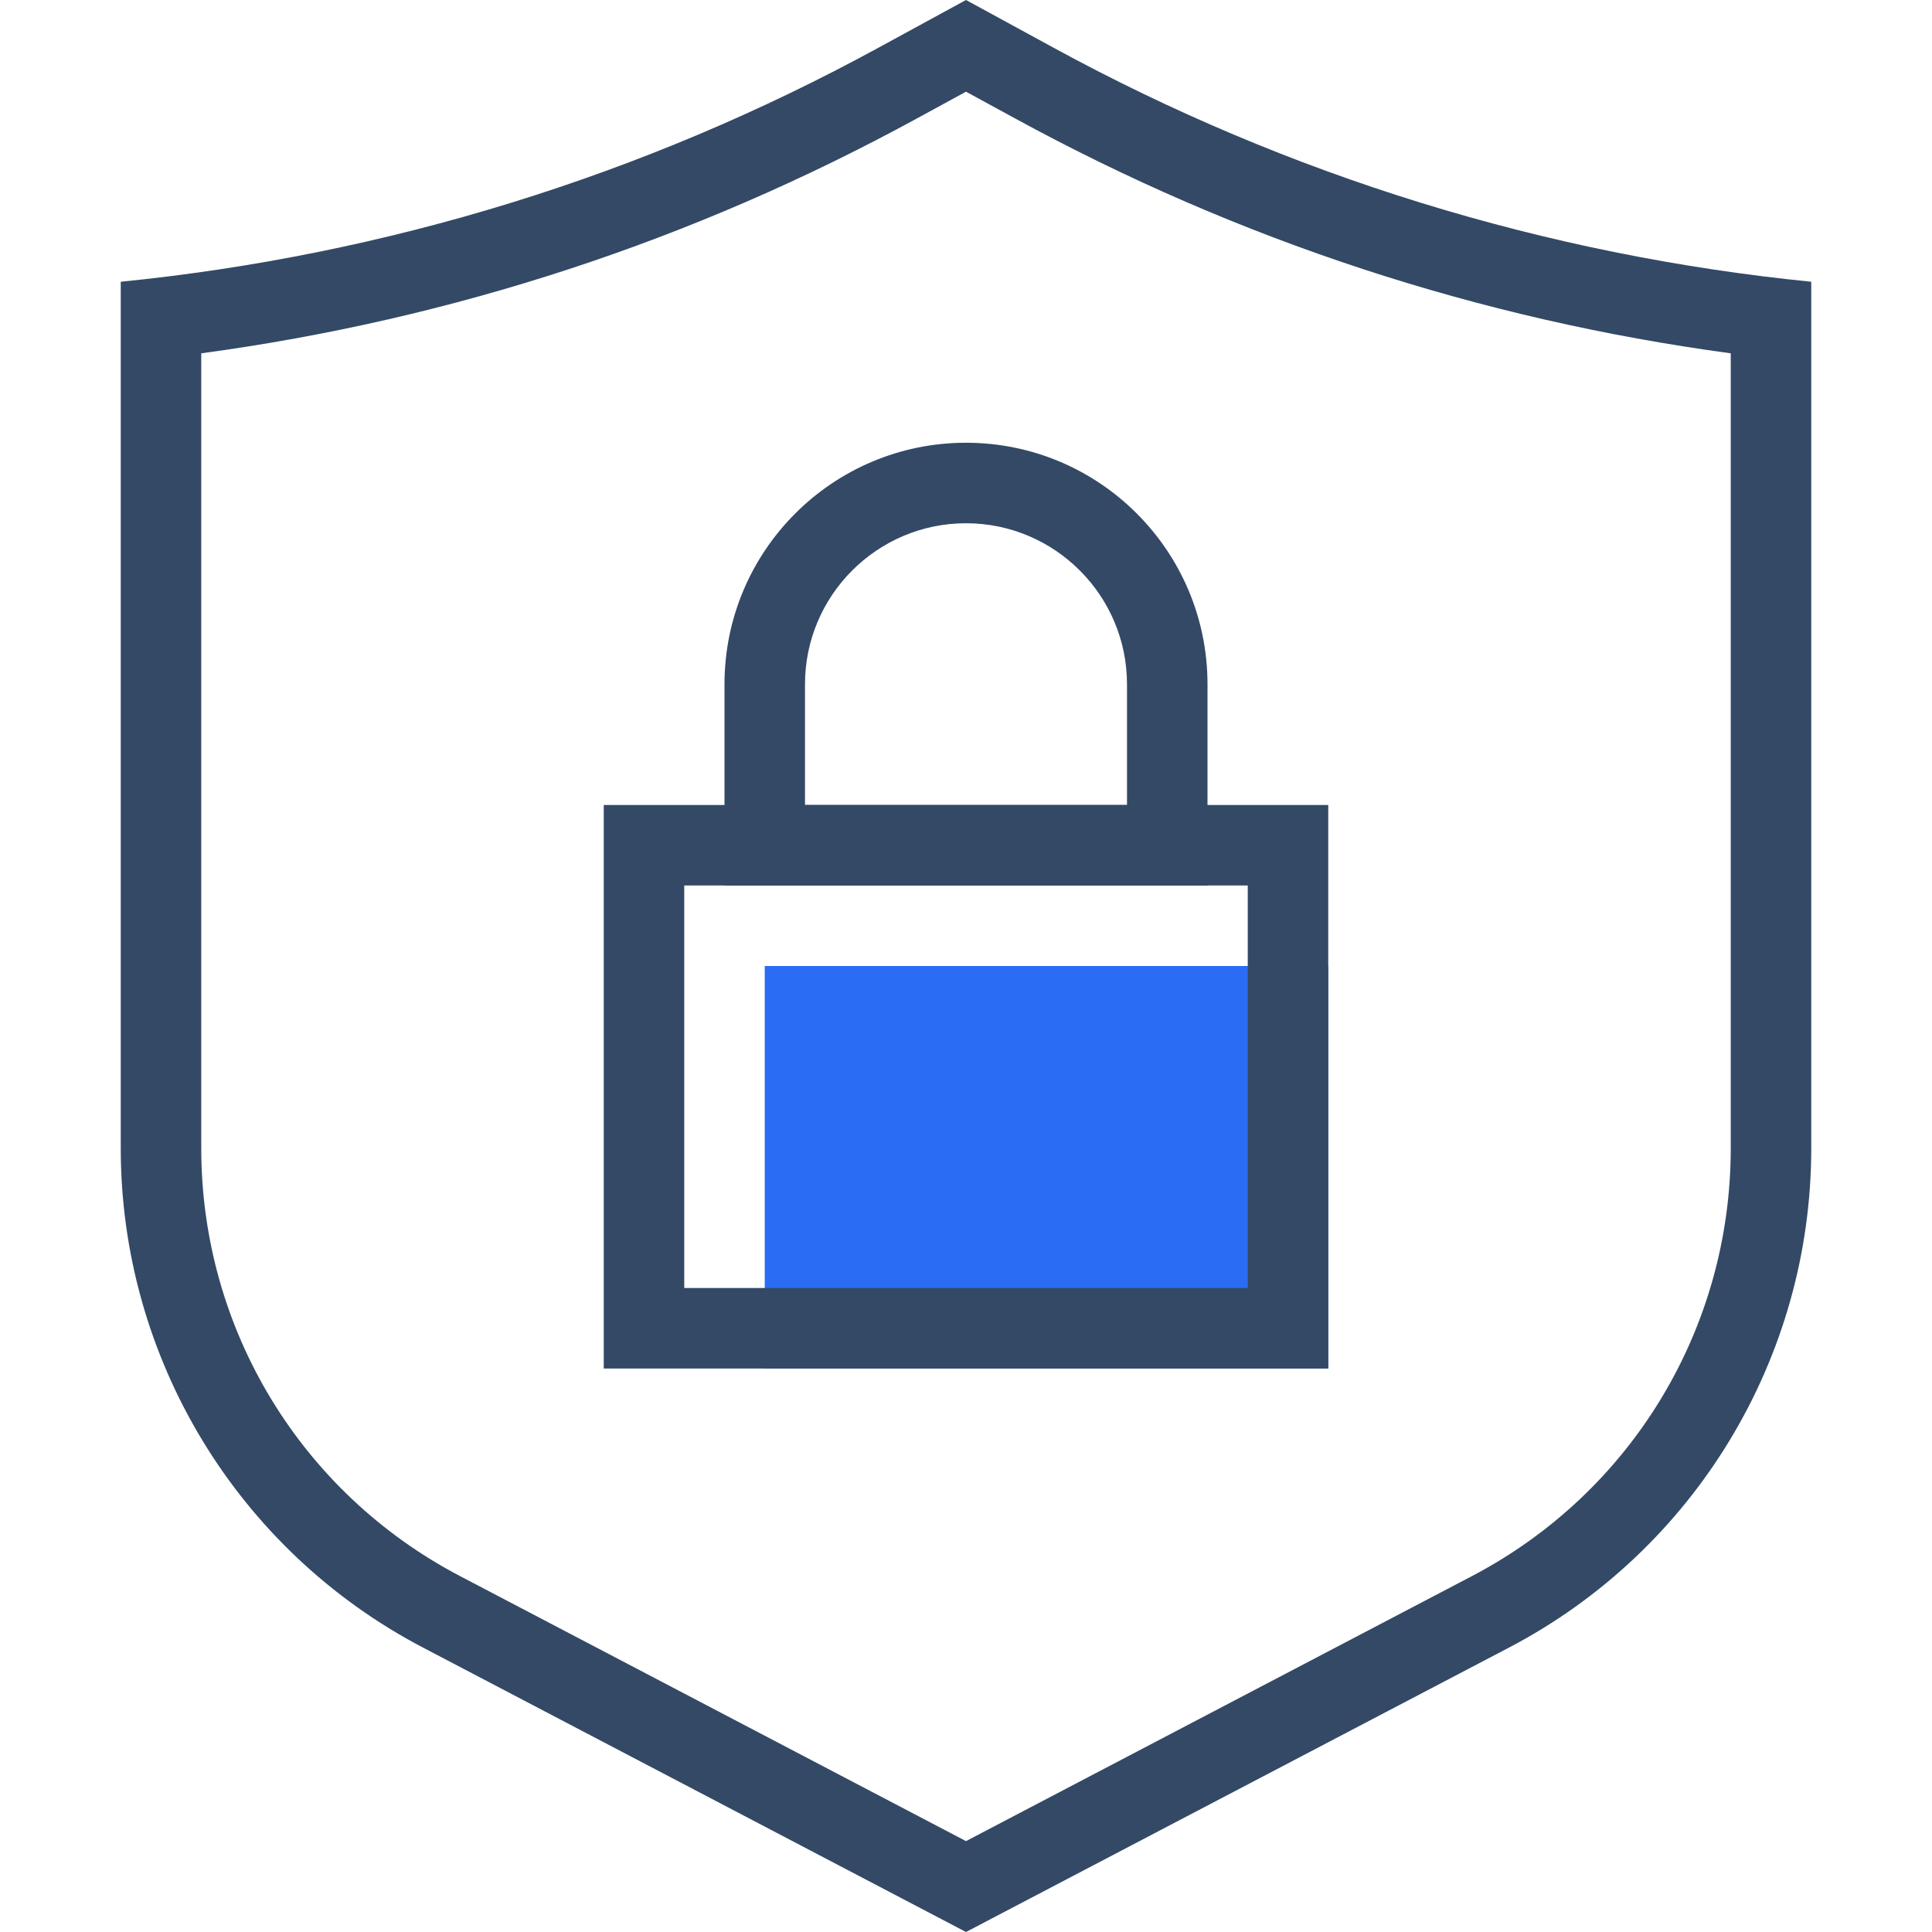
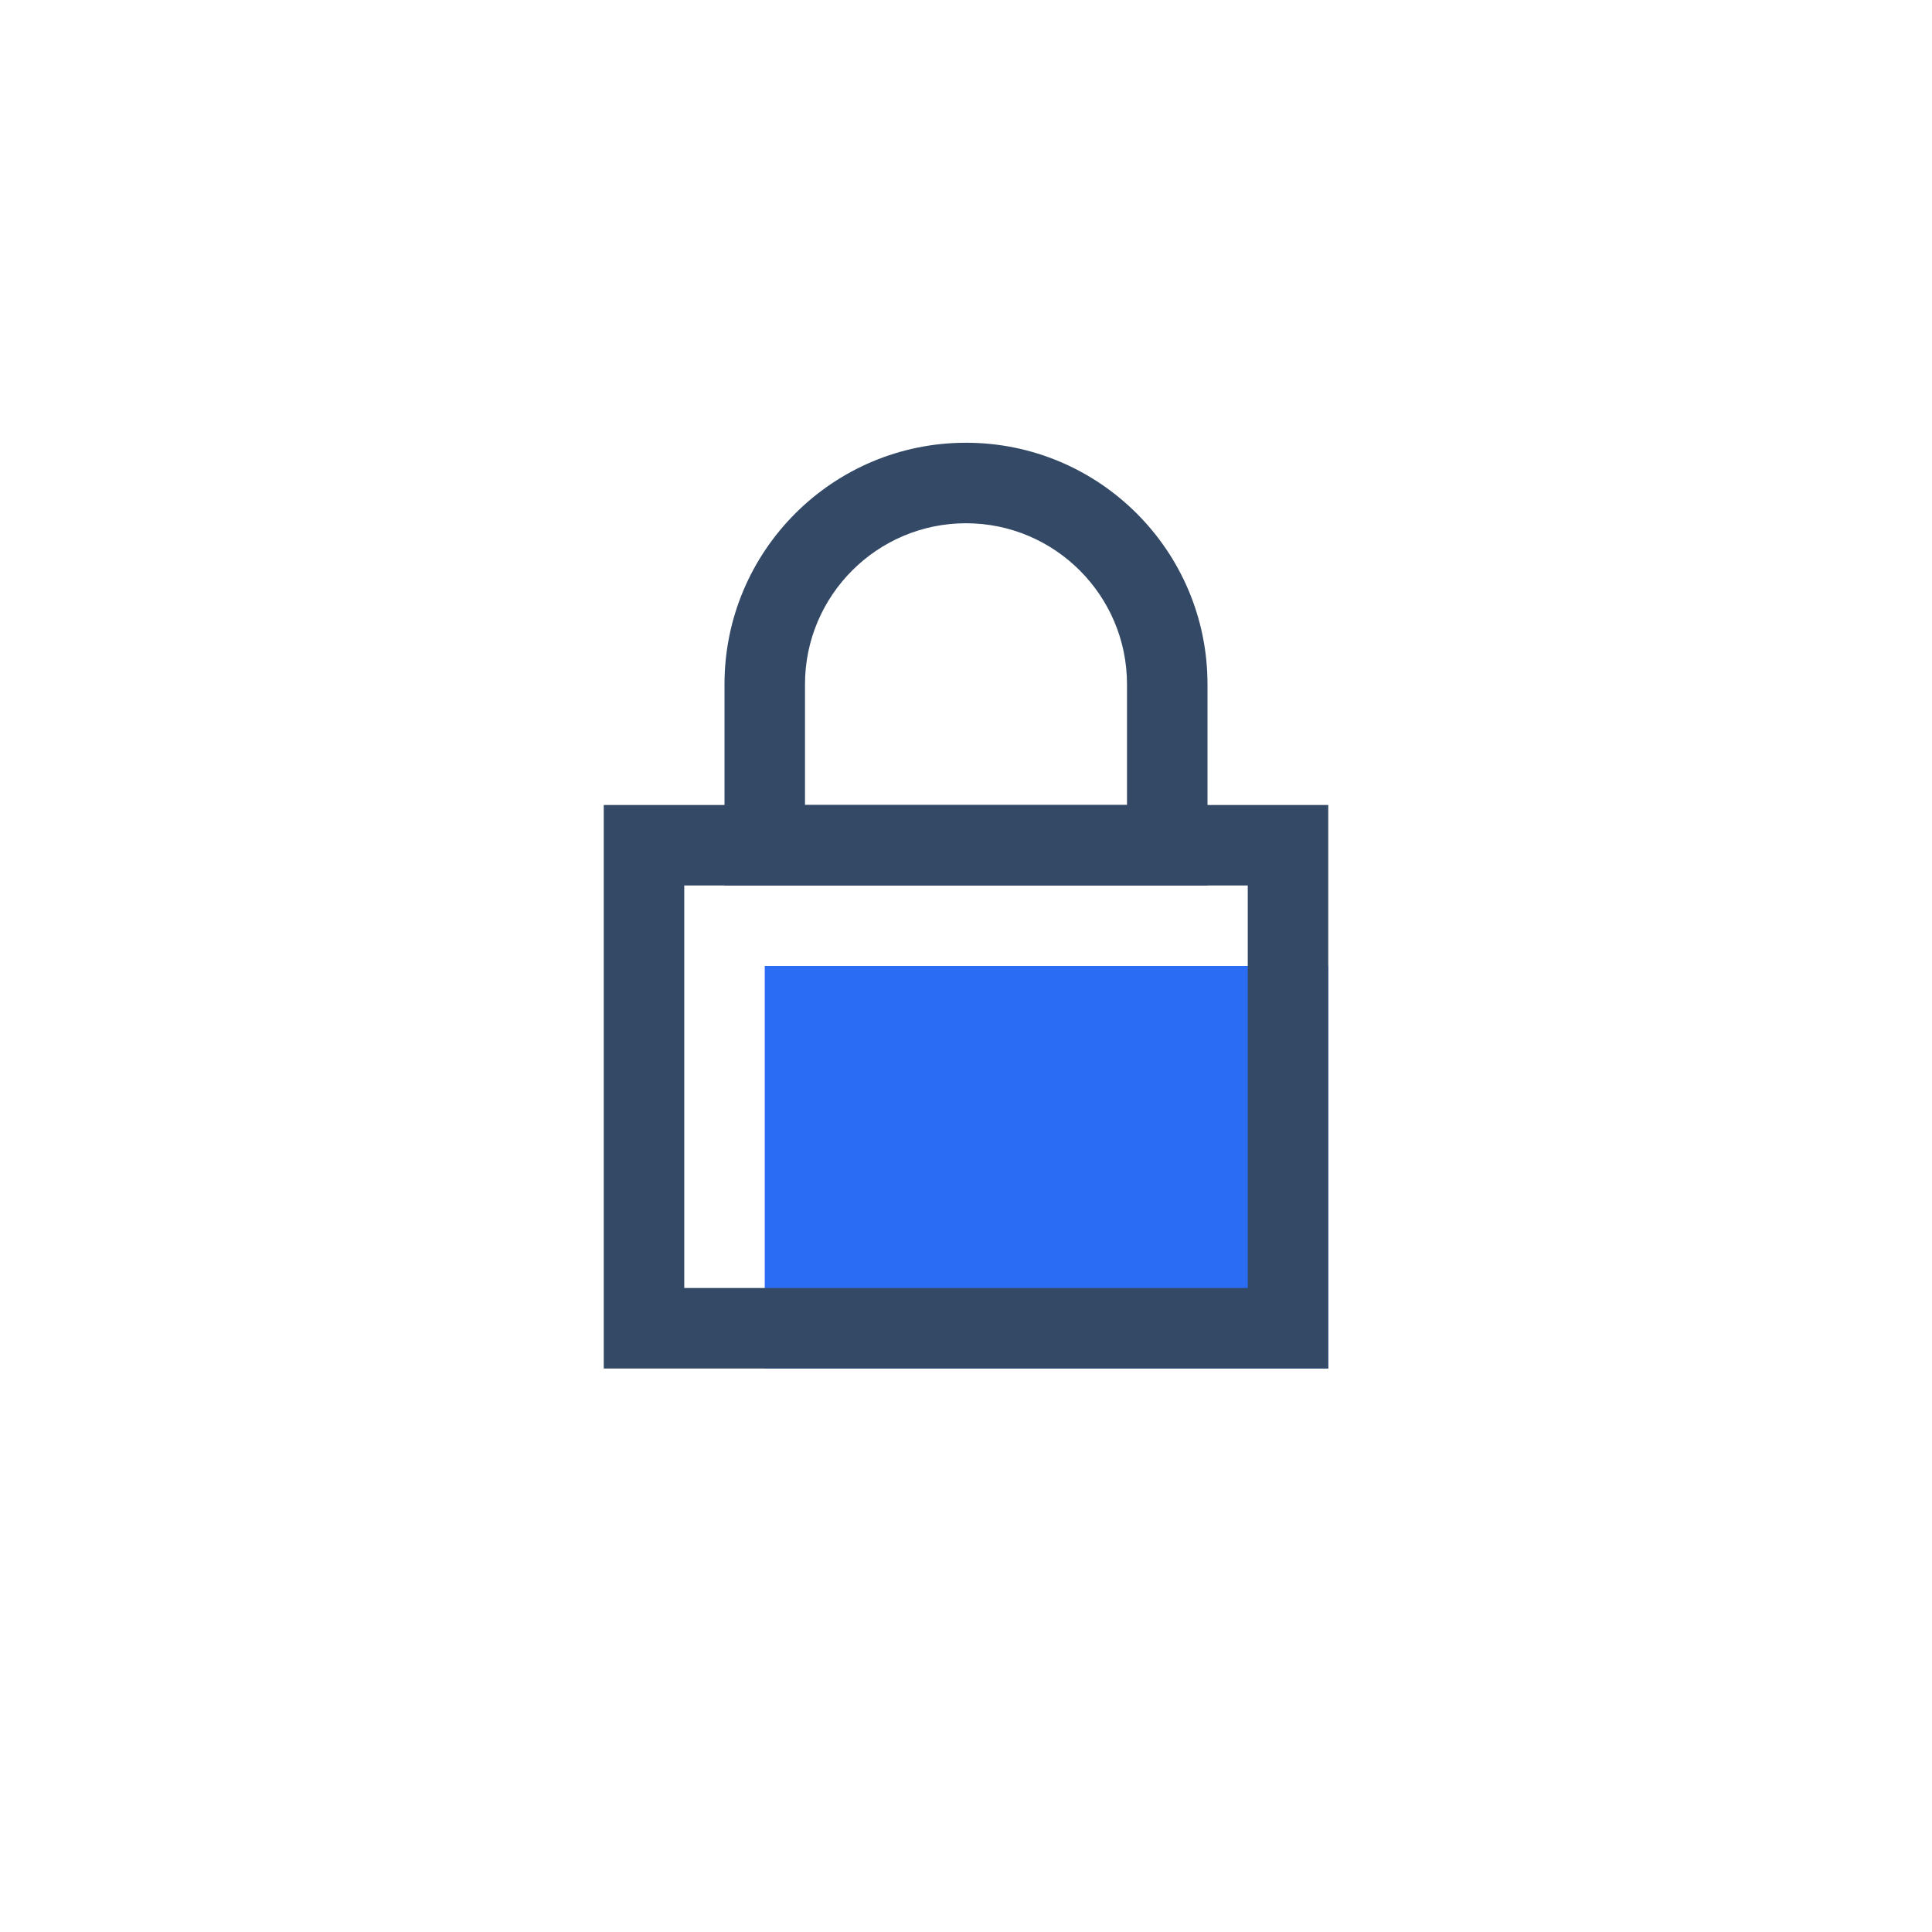
<svg xmlns="http://www.w3.org/2000/svg" version="1.1" id="图层_1" x="0px" y="0px" width="48px" height="48px" viewBox="0 0 48 48" style="enable-background:new 0 0 48 48;" xml:space="preserve">
  <style type="text/css">
	.st0{fill:#334966;}
	.st1{fill:#2A6DF4;}
</style>
  <g id="Group-8">
    <path id="Fill-4" class="st0" d="M24,11c-3.313,0-6,2.687-6,6v5h12v-5C30,13.687,27.313,11,24,11 M24,13c2.205,0,4,1.794,4,4v3h-8   v-3C20,14.794,21.795,13,24,13" />
-     <path id="Fill-6" class="st0" d="M24,0l-2.178,1.187C16,4.363,9.6,6.34,3,7v21.529c0,5.207,2.891,9.985,7.504,12.402L24,48   l13.496-7.069C42.109,38.514,45,33.736,45,28.529V7c-6.6-0.66-13-2.637-18.822-5.813L24,0z M24,2.278l1.22,0.665   C30.777,5.976,36.752,7.935,43,8.778v19.751c0,4.479-2.465,8.552-6.432,10.63L24,45.742l-12.568-6.583   C7.465,37.081,5,33.008,5,28.529V8.778c6.248-0.843,12.223-2.802,17.78-5.835L24,2.278z" />
  </g>
  <polygon id="Fill-2" class="st1" points="19,34 33,34 33,24 19,24 " />
  <path class="st0" d="M31,22v10H17V22H31 M33,20H15v14h18V20L33,20z" />
</svg>